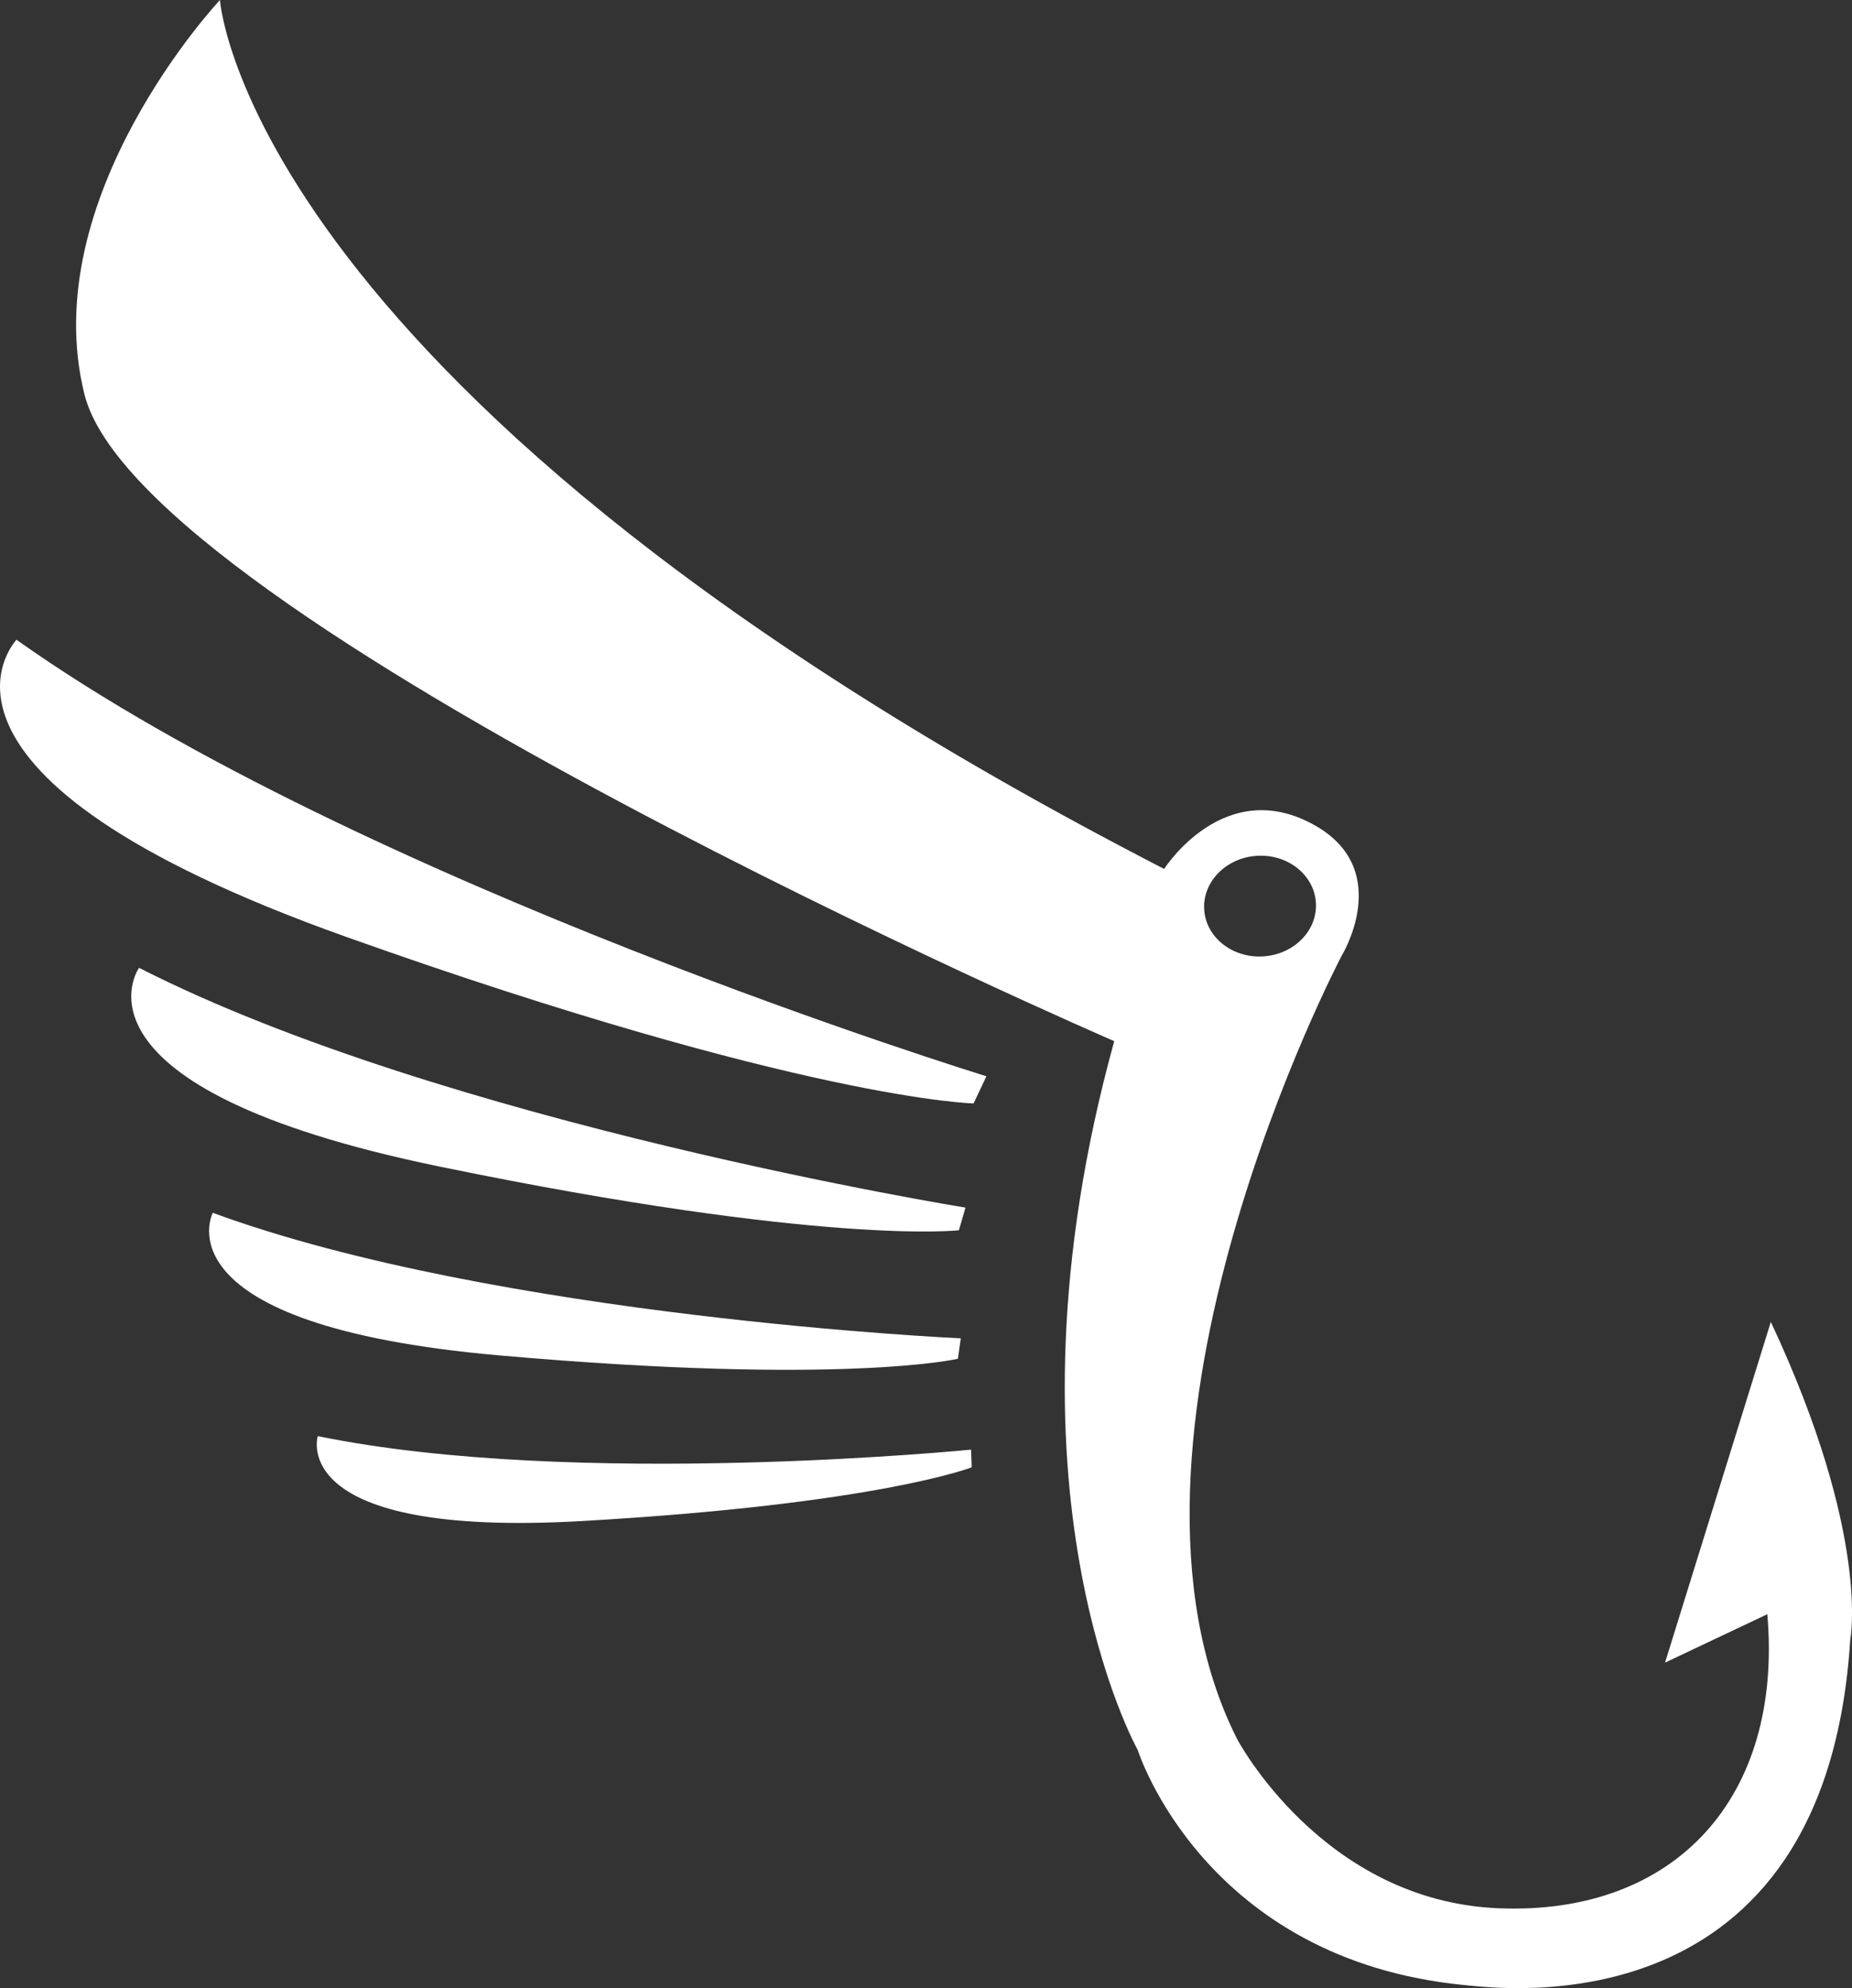
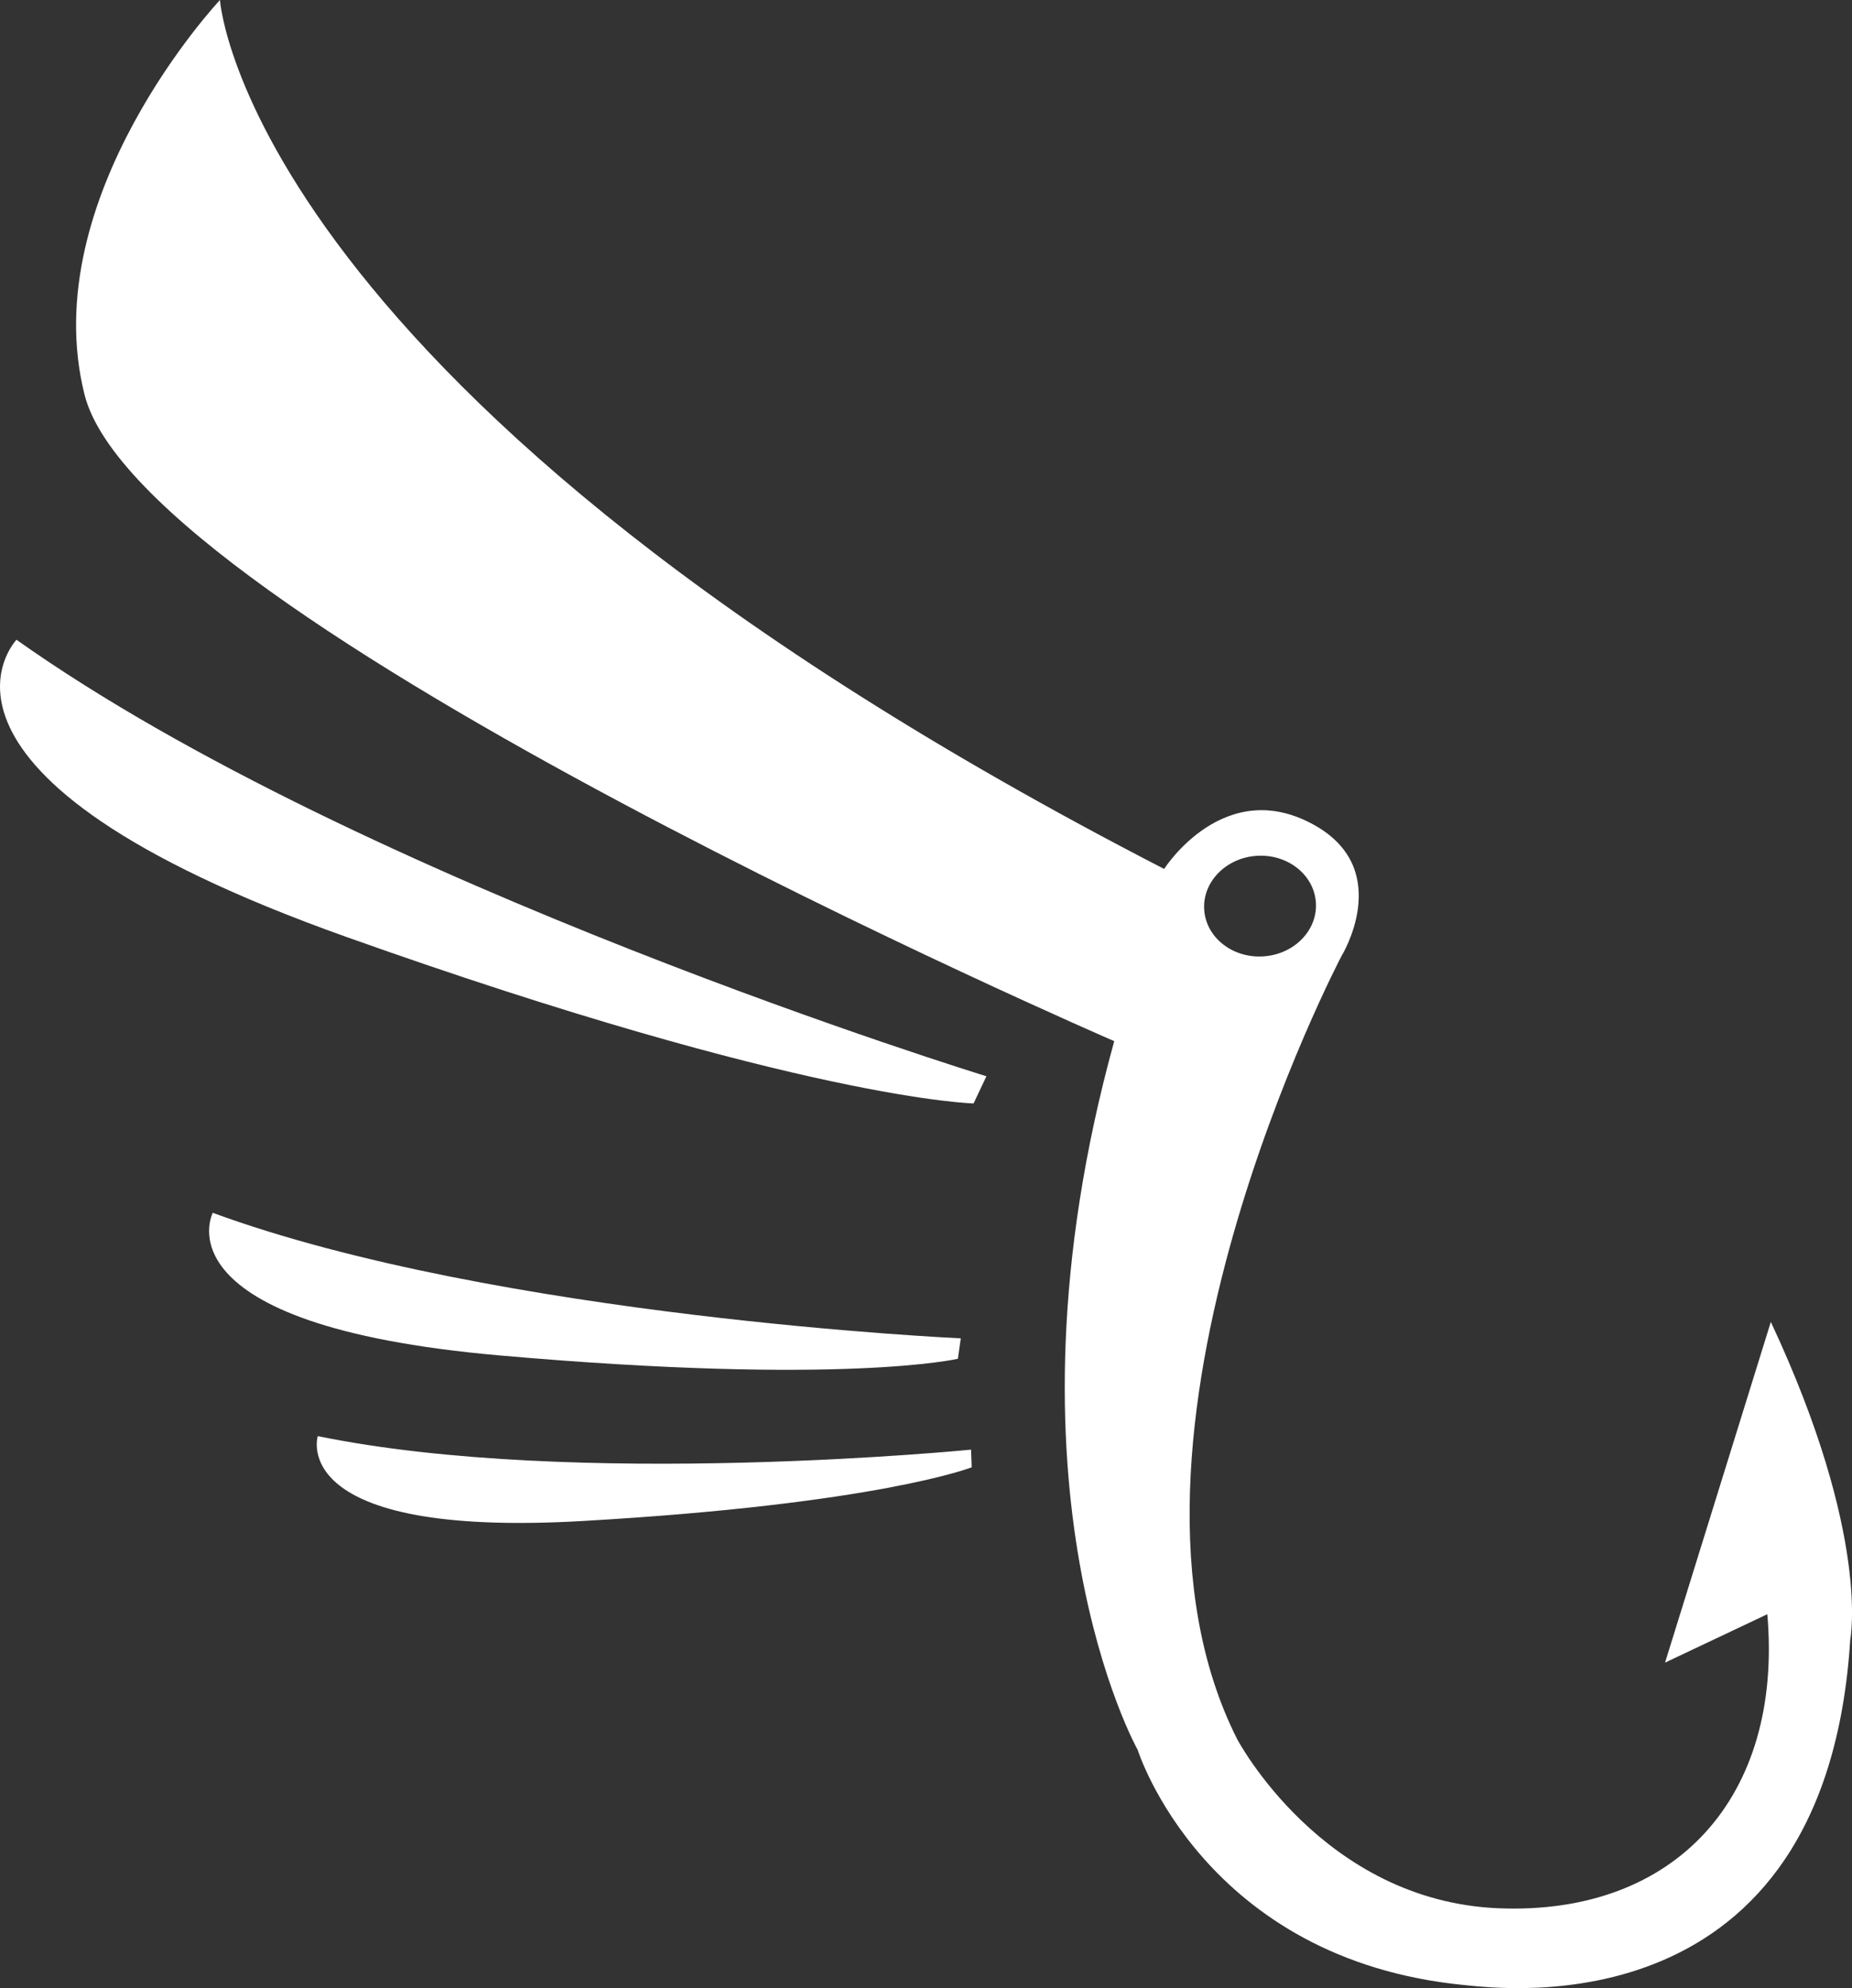
<svg xmlns="http://www.w3.org/2000/svg" viewBox="0 0 327.19 351.16">
  <rect x="0" y="0" width="327.19" height="351.16" fill="#333333" stroke="none" />
  <defs>
    <style>.cls-1{fill:#fff;}</style>
  </defs>
  <g id="Layer_2" data-name="Layer 2">
    <g id="Layer_1-2" data-name="Layer 1">
      <path class="cls-1" d="M312.85,233.49l-18.69,60.18,18.07-8.55c2.8,32.31-16.21,53.18-47.41,51.94s-46.27-29.91-46.27-29.91C192,254.49,237,168.87,237,168.87S246.19,154,232.67,146c-16.21-9.52-27,7.48-27,7.48C43.37,69.92,38.86,0,38.86,0S6.18,34.78,14.93,69.69c10,39.8,181.92,114.21,181.92,114.21C175,262.9,201,309.1,201,309.1s11.65,37.12,57.88,41.54c6.73.64,63.64,8,68-61C326.86,289.67,330.59,271.38,312.85,233.49Zm-90.76-82.33c5.45-.32,10.1,3.4,10.39,8.31s-3.9,9.14-9.35,9.46-10.1-3.4-10.39-8.3S216.64,151.48,222.09,151.16Z" />
      <path class="cls-1" d="M61.24,165.51C142.19,194.31,172,194.9,172,194.9l2.27-4.8S63.83,156.18,2.91,113C2.91,113-19.71,136.71,61.24,165.51Z" />
-       <path class="cls-1" d="M77.75,206.07c68,14,91.66,11.23,91.66,11.23l1.16-4s-92-14.84-146-42.35C24.53,170.92,9.76,192.09,77.75,206.07Z" />
      <path class="cls-1" d="M169.23,240l.51-3.61s-81.81-3.7-132.15-22.17c0,0-10.24,19.82,50.57,25.18S169.23,240,169.23,240Z" />
      <path class="cls-1" d="M56.14,253.66s-5.67,18,46.7,15,68.83-9.49,68.83-9.49l-.12-3.12S101.63,263,56.14,253.66Z" />
    </g>
  </g>
</svg>